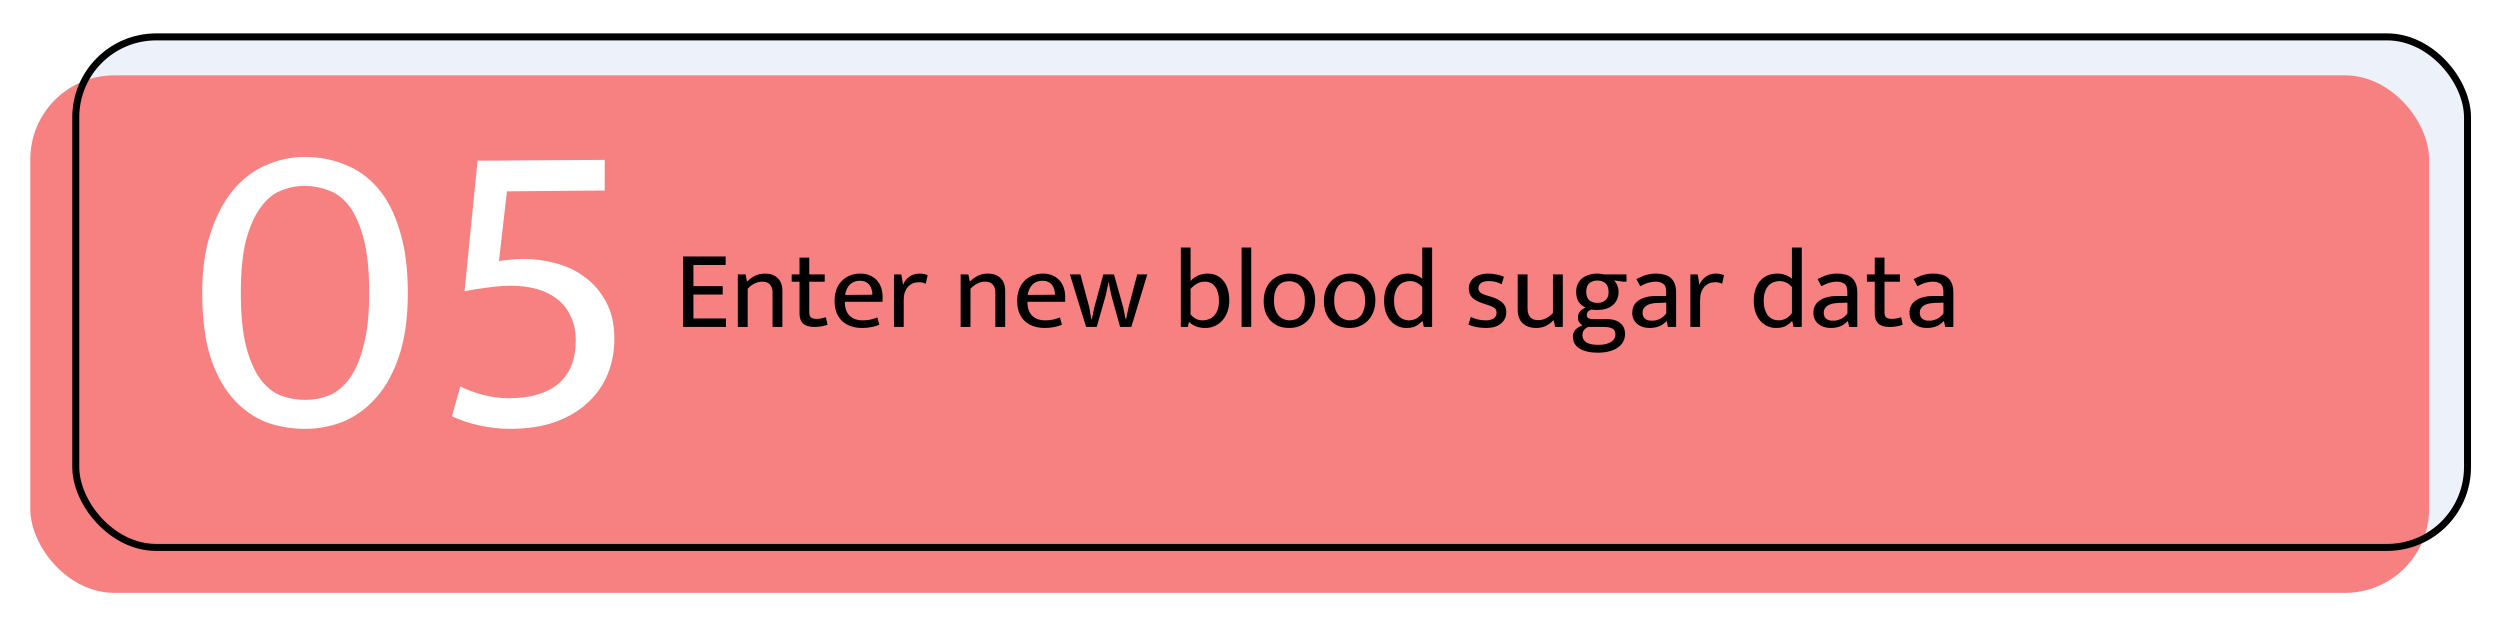
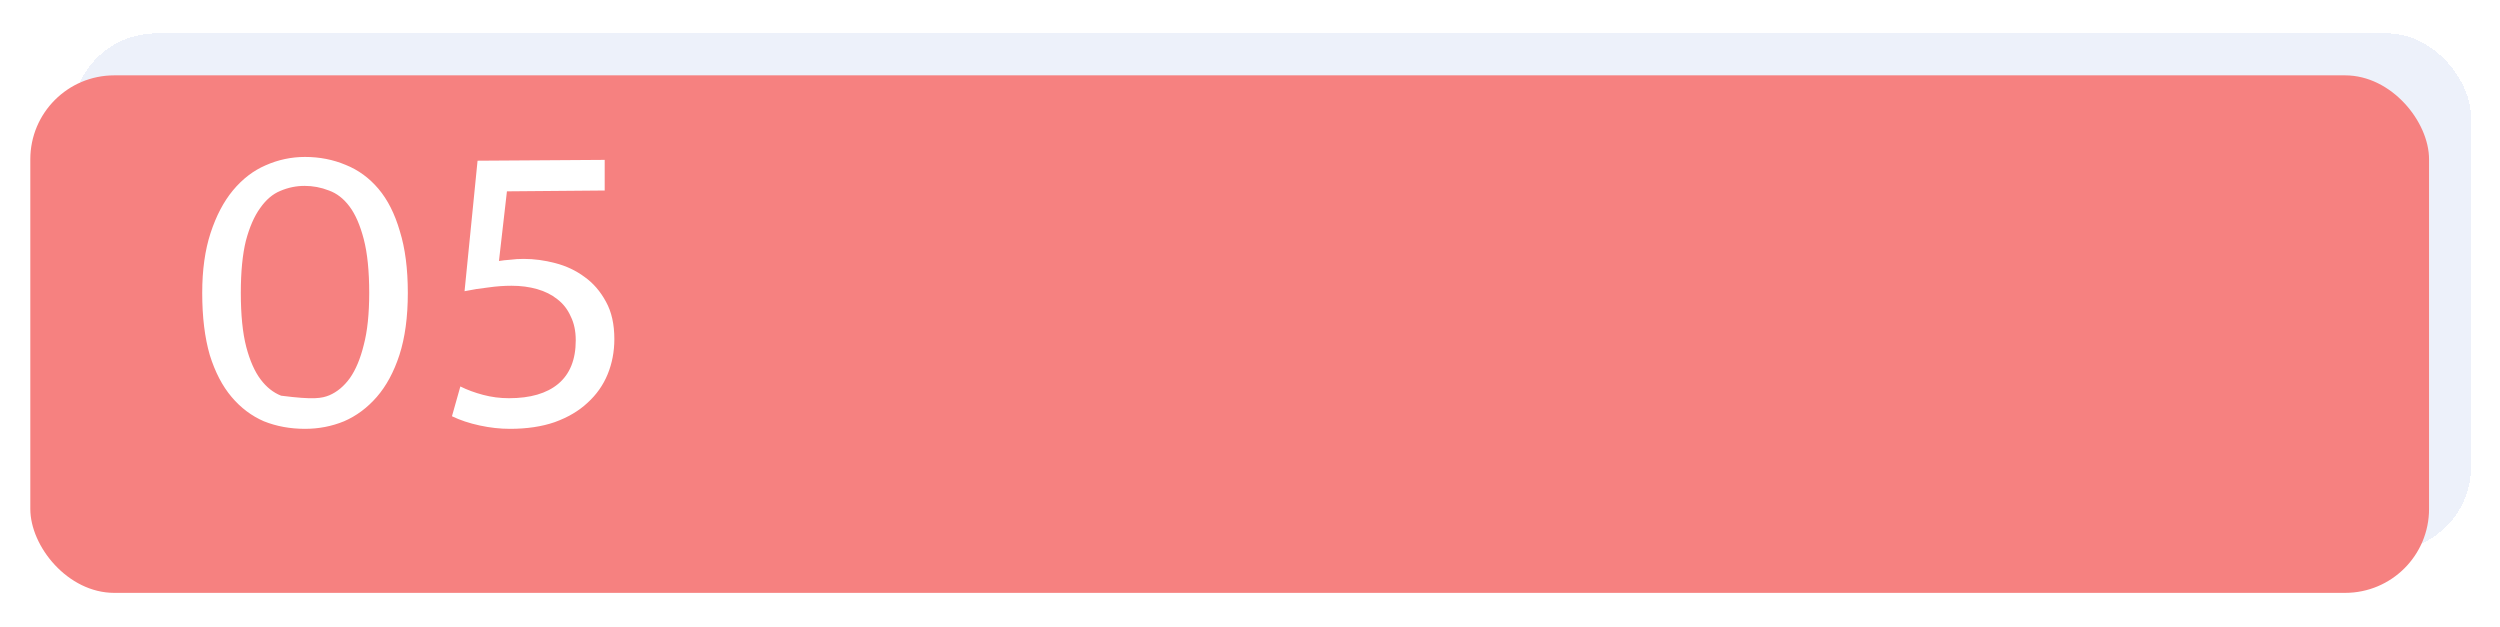
<svg xmlns="http://www.w3.org/2000/svg" width="395" height="99" viewBox="0 0 395 99" fill="none">
  <g filter="url(#filter0_d_707_5536)">
    <rect x="7" y="3.066" width="379" height="81.767" rx="13.259" fill="#EDF1FA" shape-rendering="crispEdges" />
    <rect x="0.37" y="9.696" width="379" height="81.767" rx="13.259" fill="#F68180" />
-     <rect x="7.552" y="3.619" width="377.895" height="80.662" rx="12.707" stroke="black" stroke-width="1.105" />
-     <path d="M43.773 22.586C46.071 22.586 48.215 23.006 50.204 23.845C52.193 24.641 53.916 25.901 55.375 27.624C56.834 29.348 57.961 31.58 58.756 34.32C59.596 37.016 60.016 40.265 60.016 44.066C60.016 47.867 59.574 51.138 58.69 53.878C57.806 56.574 56.612 58.784 55.11 60.508C53.607 62.231 51.883 63.513 49.939 64.353C47.994 65.149 45.939 65.546 43.773 65.546C41.43 65.546 39.265 65.149 37.276 64.353C35.331 63.513 33.629 62.231 32.171 60.508C30.712 58.784 29.563 56.574 28.723 53.878C27.928 51.138 27.53 47.867 27.53 44.066C27.53 40.442 27.972 37.282 28.856 34.586C29.74 31.889 30.911 29.657 32.37 27.89C33.873 26.077 35.596 24.751 37.541 23.912C39.53 23.028 41.607 22.586 43.773 22.586ZM33.629 44.066C33.629 47.558 33.917 50.408 34.491 52.618C35.066 54.784 35.817 56.486 36.745 57.723C37.674 58.961 38.756 59.823 39.994 60.309C41.231 60.751 42.513 60.972 43.839 60.972C45.165 60.972 46.425 60.729 47.618 60.243C48.856 59.712 49.939 58.806 50.867 57.524C51.795 56.199 52.524 54.453 53.055 52.287C53.629 50.121 53.916 47.381 53.916 44.066C53.916 40.619 53.629 37.79 53.055 35.58C52.48 33.37 51.729 31.646 50.8 30.409C49.872 29.171 48.789 28.331 47.552 27.89C46.314 27.403 45.033 27.16 43.707 27.16C42.381 27.16 41.099 27.425 39.861 27.956C38.668 28.442 37.607 29.348 36.679 30.674C35.751 31.956 35 33.679 34.425 35.845C33.895 38.011 33.629 40.751 33.629 44.066ZM91.122 23.05V27.89L75.675 28.022L74.415 39.027C74.946 38.939 75.542 38.873 76.205 38.828C76.868 38.74 77.575 38.696 78.327 38.696C79.962 38.696 81.62 38.917 83.299 39.359C85.023 39.801 86.57 40.53 87.94 41.547C89.31 42.519 90.437 43.823 91.321 45.458C92.205 47.049 92.647 49.016 92.647 51.359C92.647 53.348 92.293 55.204 91.586 56.928C90.879 58.651 89.818 60.154 88.404 61.436C87.034 62.718 85.31 63.734 83.233 64.486C81.2 65.193 78.835 65.546 76.139 65.546C74.592 65.546 73.001 65.37 71.366 65.016C69.73 64.662 68.272 64.176 66.99 63.557L68.316 58.85C69.377 59.381 70.57 59.823 71.896 60.176C73.222 60.53 74.592 60.707 76.006 60.707C79.365 60.707 81.951 59.955 83.763 58.453C85.62 56.906 86.548 54.607 86.548 51.558C86.548 50.099 86.282 48.839 85.752 47.779C85.266 46.674 84.559 45.768 83.631 45.06C82.747 44.353 81.686 43.823 80.448 43.469C79.211 43.116 77.863 42.939 76.404 42.939C75.211 42.939 73.995 43.027 72.758 43.204C71.52 43.337 70.261 43.536 68.979 43.801L71.034 23.182L91.122 23.05Z" fill="white" />
-     <path d="M103.513 38.312H110.232V39.655H105.14V42.997H109.772V44.323H105.14V48.106H110.285V49.45H103.513V38.312ZM113.714 49.45H112.158V41.14H113.378L113.608 42.29C114.02 41.877 114.451 41.565 114.899 41.353C115.358 41.129 115.883 41.017 116.472 41.017C117.321 41.017 117.987 41.258 118.47 41.742C118.953 42.213 119.195 42.873 119.195 43.722V49.45H117.639V43.951C117.639 43.445 117.503 43.044 117.232 42.749C116.973 42.443 116.572 42.29 116.03 42.29C115.205 42.29 114.433 42.661 113.714 43.403V49.45ZM125.883 42.307H123.443V47.134C123.443 47.546 123.543 47.823 123.743 47.965C123.956 48.106 124.227 48.177 124.557 48.177C124.792 48.177 125.052 48.153 125.335 48.106C125.617 48.047 125.865 47.982 126.077 47.912L126.325 49.096C126.089 49.19 125.788 49.273 125.423 49.344C125.058 49.414 124.675 49.45 124.274 49.45C123.449 49.45 122.848 49.273 122.471 48.919C122.093 48.554 121.905 48.029 121.905 47.346V42.307H120.667V41.14H121.905V38.489H123.443V41.14H125.883V42.307ZM135.027 45.472H129.069V45.543C129.069 46.462 129.317 47.169 129.812 47.664C130.319 48.159 131.002 48.407 131.863 48.407C132.311 48.407 132.705 48.371 133.047 48.301C133.401 48.23 133.784 48.112 134.196 47.947L134.515 49.096C134.173 49.249 133.766 49.373 133.295 49.467C132.835 49.562 132.34 49.609 131.81 49.609C131.209 49.609 130.643 49.526 130.113 49.361C129.594 49.196 129.134 48.943 128.734 48.601C128.333 48.248 128.015 47.8 127.779 47.258C127.555 46.715 127.443 46.067 127.443 45.313C127.443 44.664 127.537 44.075 127.726 43.545C127.926 43.014 128.203 42.567 128.557 42.201C128.91 41.824 129.335 41.535 129.83 41.335C130.336 41.123 130.902 41.017 131.527 41.017C132.057 41.017 132.535 41.105 132.959 41.282C133.395 41.459 133.766 41.706 134.073 42.024C134.379 42.343 134.615 42.726 134.78 43.174C134.945 43.621 135.027 44.117 135.027 44.659V45.472ZM133.419 44.358C133.419 44.052 133.377 43.769 133.295 43.51C133.224 43.238 133.106 43.003 132.941 42.802C132.788 42.602 132.588 42.443 132.34 42.325C132.093 42.207 131.792 42.148 131.438 42.148C130.79 42.148 130.26 42.354 129.847 42.767C129.447 43.179 129.199 43.722 129.105 44.393L133.419 44.358ZM136.829 49.45V41.14H137.996L138.261 42.802C138.461 42.272 138.791 41.842 139.251 41.512C139.711 41.182 140.241 41.017 140.842 41.017C141.149 41.017 141.402 41.04 141.602 41.087C141.803 41.135 141.985 41.194 142.15 41.264L141.85 42.626C141.708 42.555 141.549 42.496 141.373 42.449C141.208 42.402 141.007 42.378 140.771 42.378C140.43 42.378 140.111 42.437 139.817 42.555C139.534 42.673 139.281 42.849 139.057 43.085C138.844 43.321 138.674 43.615 138.544 43.969C138.426 44.311 138.367 44.706 138.367 45.154V49.45H136.829ZM148.917 49.45H147.361V41.14H148.581L148.811 42.29C149.224 41.877 149.654 41.565 150.102 41.353C150.561 41.129 151.086 41.017 151.675 41.017C152.524 41.017 153.19 41.258 153.673 41.742C154.156 42.213 154.398 42.873 154.398 43.722V49.45H152.842V43.951C152.842 43.445 152.706 43.044 152.435 42.749C152.176 42.443 151.775 42.29 151.233 42.29C150.408 42.29 149.636 42.661 148.917 43.403V49.45ZM163.877 45.472H157.919V45.543C157.919 46.462 158.167 47.169 158.662 47.664C159.169 48.159 159.852 48.407 160.712 48.407C161.16 48.407 161.555 48.371 161.897 48.301C162.251 48.23 162.634 48.112 163.046 47.947L163.364 49.096C163.023 49.249 162.616 49.373 162.145 49.467C161.685 49.562 161.19 49.609 160.659 49.609C160.058 49.609 159.493 49.526 158.962 49.361C158.444 49.196 157.984 48.943 157.583 48.601C157.183 48.248 156.864 47.8 156.629 47.258C156.405 46.715 156.293 46.067 156.293 45.313C156.293 44.664 156.387 44.075 156.576 43.545C156.776 43.014 157.053 42.567 157.406 42.201C157.76 41.824 158.184 41.535 158.679 41.335C159.186 41.123 159.752 41.017 160.377 41.017C160.907 41.017 161.384 41.105 161.809 41.282C162.245 41.459 162.616 41.706 162.922 42.024C163.229 42.343 163.465 42.726 163.63 43.174C163.795 43.621 163.877 44.117 163.877 44.659V45.472ZM162.268 44.358C162.268 44.052 162.227 43.769 162.145 43.51C162.074 43.238 161.956 43.003 161.791 42.802C161.638 42.602 161.437 42.443 161.19 42.325C160.942 42.207 160.642 42.148 160.288 42.148C159.64 42.148 159.11 42.354 158.697 42.767C158.296 43.179 158.049 43.722 157.955 44.393L162.268 44.358ZM164.62 41.14H166.282L167.696 46.373L168.014 48.23H168.085L168.474 46.373L169.906 41.14H171.586L173.053 46.373L173.424 48.23H173.495L173.884 46.373L175.263 41.14H176.854L174.326 49.45H172.558L171.144 44.358L170.737 42.307L170.313 44.358L168.863 49.45H167.184L164.62 41.14ZM189.806 45.295C189.806 45.955 189.706 46.55 189.505 47.081C189.305 47.611 189.034 48.065 188.692 48.442C188.35 48.819 187.95 49.108 187.49 49.308C187.03 49.509 186.541 49.609 186.022 49.609C185.48 49.609 185.003 49.532 184.59 49.379C184.19 49.226 183.813 48.99 183.459 48.672H183.424L183.265 49.45H182.151V36.897H183.689V42.184C184.066 41.783 184.478 41.488 184.926 41.3C185.386 41.111 185.863 41.017 186.358 41.017C187.419 41.017 188.256 41.394 188.869 42.148C189.494 42.903 189.806 43.951 189.806 45.295ZM188.179 45.313C188.179 44.393 187.985 43.663 187.596 43.12C187.207 42.567 186.659 42.29 185.952 42.29C185.504 42.29 185.097 42.39 184.732 42.59C184.367 42.791 184.019 43.073 183.689 43.439V47.47C183.936 47.752 184.213 47.982 184.52 48.159C184.838 48.324 185.203 48.407 185.616 48.407C185.946 48.407 186.264 48.348 186.571 48.23C186.889 48.112 187.166 47.929 187.401 47.682C187.637 47.422 187.826 47.098 187.967 46.709C188.109 46.321 188.179 45.855 188.179 45.313ZM191.751 49.45V36.897H193.272V49.45H191.751ZM203.375 45.207C203.375 45.902 203.269 46.527 203.057 47.081C202.844 47.623 202.55 48.083 202.173 48.46C201.807 48.837 201.377 49.126 200.882 49.326C200.387 49.514 199.851 49.609 199.273 49.609C198.696 49.609 198.159 49.52 197.664 49.344C197.181 49.155 196.757 48.884 196.392 48.53C196.038 48.165 195.755 47.723 195.543 47.204C195.343 46.674 195.242 46.067 195.242 45.383C195.242 44.688 195.348 44.069 195.561 43.527C195.773 42.985 196.062 42.531 196.427 42.166C196.804 41.789 197.24 41.506 197.735 41.317C198.23 41.117 198.766 41.017 199.344 41.017C199.922 41.017 200.452 41.105 200.935 41.282C201.43 41.459 201.854 41.724 202.208 42.077C202.573 42.431 202.856 42.873 203.057 43.403C203.269 43.922 203.375 44.523 203.375 45.207ZM201.748 45.295C201.748 44.741 201.678 44.27 201.536 43.881C201.395 43.492 201.206 43.174 200.97 42.926C200.747 42.678 200.487 42.502 200.193 42.396C199.898 42.278 199.597 42.219 199.291 42.219C198.984 42.219 198.684 42.266 198.389 42.36C198.095 42.455 197.835 42.62 197.611 42.855C197.387 43.091 197.205 43.409 197.063 43.81C196.934 44.199 196.869 44.694 196.869 45.295C196.869 45.849 196.94 46.326 197.081 46.727C197.222 47.116 197.405 47.434 197.629 47.682C197.865 47.929 198.13 48.112 198.425 48.23C198.719 48.348 199.02 48.407 199.326 48.407C199.633 48.407 199.933 48.359 200.228 48.265C200.523 48.159 200.782 47.988 201.006 47.752C201.23 47.505 201.407 47.187 201.536 46.798C201.678 46.397 201.748 45.896 201.748 45.295ZM212.888 45.207C212.888 45.902 212.782 46.527 212.57 47.081C212.357 47.623 212.063 48.083 211.686 48.46C211.32 48.837 210.89 49.126 210.395 49.326C209.9 49.514 209.364 49.609 208.786 49.609C208.209 49.609 207.672 49.52 207.177 49.344C206.694 49.155 206.27 48.884 205.905 48.53C205.551 48.165 205.268 47.723 205.056 47.204C204.856 46.674 204.755 46.067 204.755 45.383C204.755 44.688 204.861 44.069 205.074 43.527C205.286 42.985 205.574 42.531 205.94 42.166C206.317 41.789 206.753 41.506 207.248 41.317C207.743 41.117 208.279 41.017 208.857 41.017C209.434 41.017 209.965 41.105 210.448 41.282C210.943 41.459 211.367 41.724 211.721 42.077C212.086 42.431 212.369 42.873 212.57 43.403C212.782 43.922 212.888 44.523 212.888 45.207ZM211.261 45.295C211.261 44.741 211.191 44.27 211.049 43.881C210.908 43.492 210.719 43.174 210.483 42.926C210.26 42.678 210 42.502 209.706 42.396C209.411 42.278 209.11 42.219 208.804 42.219C208.497 42.219 208.197 42.266 207.902 42.36C207.608 42.455 207.348 42.62 207.124 42.855C206.9 43.091 206.718 43.409 206.576 43.81C206.447 44.199 206.382 44.694 206.382 45.295C206.382 45.849 206.453 46.326 206.594 46.727C206.735 47.116 206.918 47.434 207.142 47.682C207.378 47.929 207.643 48.112 207.938 48.23C208.232 48.348 208.533 48.407 208.839 48.407C209.146 48.407 209.446 48.359 209.741 48.265C210.036 48.159 210.295 47.988 210.519 47.752C210.743 47.505 210.92 47.187 211.049 46.798C211.191 46.397 211.261 45.896 211.261 45.295ZM220.297 36.897H221.853V49.45H220.544L220.35 48.53H220.297C219.932 48.907 219.56 49.184 219.183 49.361C218.818 49.526 218.352 49.609 217.787 49.609C217.339 49.609 216.903 49.52 216.478 49.344C216.066 49.167 215.694 48.902 215.364 48.548C215.034 48.194 214.769 47.752 214.569 47.222C214.369 46.68 214.268 46.044 214.268 45.313C214.268 44.664 214.351 44.075 214.516 43.545C214.693 43.014 214.94 42.561 215.258 42.184C215.577 41.806 215.966 41.518 216.425 41.317C216.885 41.117 217.409 41.017 217.999 41.017C218.435 41.017 218.847 41.087 219.236 41.229C219.637 41.358 219.991 41.559 220.297 41.83V36.897ZM220.297 43.138C219.743 42.514 219.089 42.201 218.335 42.201C218.016 42.201 217.704 42.26 217.398 42.378C217.103 42.484 216.838 42.661 216.602 42.908C216.378 43.156 216.195 43.474 216.054 43.863C215.913 44.252 215.842 44.718 215.842 45.26C215.842 45.825 215.907 46.309 216.036 46.709C216.166 47.098 216.337 47.422 216.549 47.682C216.773 47.929 217.02 48.112 217.292 48.23C217.574 48.348 217.857 48.407 218.14 48.407C219.024 48.407 219.743 48.024 220.297 47.258V43.138ZM232.846 42.696C232.457 42.508 232.103 42.378 231.785 42.307C231.467 42.237 231.149 42.201 230.831 42.201C230.265 42.201 229.846 42.307 229.575 42.519C229.304 42.72 229.169 42.991 229.169 43.333C229.169 43.58 229.263 43.798 229.452 43.987C229.64 44.164 230.035 44.34 230.636 44.517L231.166 44.676C231.956 44.912 232.551 45.218 232.952 45.596C233.365 45.961 233.571 46.462 233.571 47.098C233.571 47.853 233.288 48.46 232.722 48.919C232.168 49.379 231.39 49.609 230.389 49.609C229.858 49.609 229.345 49.562 228.85 49.467C228.367 49.373 227.949 49.243 227.595 49.078L227.966 47.859C228.308 48.024 228.68 48.159 229.08 48.265C229.481 48.359 229.888 48.407 230.3 48.407C230.831 48.407 231.249 48.312 231.555 48.124C231.874 47.935 232.033 47.623 232.033 47.187C232.033 46.81 231.897 46.544 231.626 46.391C231.355 46.226 230.966 46.067 230.459 45.914L229.911 45.737C229.145 45.489 228.573 45.183 228.196 44.818C227.831 44.441 227.648 43.957 227.648 43.368C227.648 43.014 227.725 42.69 227.878 42.396C228.031 42.101 228.238 41.853 228.497 41.653C228.768 41.453 229.086 41.3 229.452 41.194C229.817 41.076 230.218 41.017 230.654 41.017C231.066 41.017 231.491 41.058 231.927 41.14C232.375 41.211 232.799 41.335 233.2 41.512L232.846 42.696ZM240.947 41.14H242.503V49.45H241.283L241.071 48.407H241C240.694 48.748 240.311 49.037 239.851 49.273C239.403 49.497 238.879 49.609 238.278 49.609C237.417 49.609 236.716 49.367 236.174 48.884C235.643 48.389 235.378 47.646 235.378 46.656V41.14H236.934V46.462C236.934 46.816 236.975 47.116 237.058 47.364C237.152 47.611 237.27 47.811 237.411 47.965C237.564 48.106 237.741 48.212 237.942 48.283C238.142 48.342 238.36 48.371 238.596 48.371C239.067 48.371 239.491 48.271 239.869 48.071C240.246 47.87 240.605 47.593 240.947 47.24V41.14ZM244.612 43.898C244.612 43.439 244.694 43.032 244.859 42.678C245.024 42.313 245.254 42.007 245.549 41.759C245.855 41.512 246.215 41.329 246.627 41.211C247.04 41.081 247.488 41.017 247.971 41.017C248.148 41.017 248.319 41.029 248.484 41.052C248.649 41.076 248.814 41.105 248.979 41.14H252.568V42.29H252.02L250.605 42.095C250.829 42.331 251 42.602 251.118 42.908C251.248 43.215 251.312 43.539 251.312 43.881C251.312 44.34 251.23 44.753 251.065 45.118C250.9 45.472 250.67 45.772 250.375 46.02C250.081 46.267 249.727 46.456 249.315 46.586C248.902 46.703 248.454 46.763 247.971 46.763C247.606 46.763 247.287 46.739 247.016 46.692C246.745 46.786 246.557 46.91 246.451 47.063C246.345 47.204 246.291 47.358 246.291 47.523C246.291 47.794 246.38 47.976 246.557 48.071C246.745 48.165 246.993 48.212 247.299 48.212H249.491C250.411 48.212 251.112 48.424 251.595 48.849C252.09 49.261 252.338 49.827 252.338 50.546C252.338 51.005 252.238 51.418 252.037 51.783C251.837 52.149 251.548 52.461 251.171 52.72C250.806 52.98 250.358 53.174 249.827 53.304C249.297 53.445 248.702 53.516 248.042 53.516C246.84 53.516 245.879 53.298 245.16 52.862C244.453 52.438 244.099 51.807 244.099 50.97C244.099 50.534 244.235 50.169 244.506 49.874C244.789 49.579 245.154 49.355 245.602 49.202C245.366 49.037 245.189 48.866 245.072 48.69C244.954 48.501 244.895 48.253 244.895 47.947C244.895 47.582 245.001 47.269 245.213 47.01C245.437 46.751 245.738 46.544 246.115 46.391C245.643 46.179 245.272 45.873 245.001 45.472C244.742 45.059 244.612 44.535 244.612 43.898ZM246.504 49.45C245.903 49.721 245.602 50.145 245.602 50.723C245.602 51.76 246.439 52.278 248.112 52.278C248.607 52.278 249.026 52.231 249.368 52.137C249.709 52.043 249.986 51.919 250.199 51.766C250.411 51.612 250.564 51.442 250.658 51.253C250.764 51.064 250.817 50.87 250.817 50.67C250.817 50.175 250.646 49.844 250.305 49.679C249.975 49.526 249.556 49.45 249.049 49.45H246.504ZM249.739 43.934C249.739 43.309 249.574 42.849 249.244 42.555C248.926 42.26 248.501 42.113 247.971 42.113C247.441 42.113 247.01 42.26 246.68 42.555C246.362 42.849 246.203 43.285 246.203 43.863C246.203 44.476 246.362 44.93 246.68 45.224C247.01 45.507 247.441 45.649 247.971 45.649C248.501 45.649 248.926 45.507 249.244 45.224C249.574 44.941 249.739 44.511 249.739 43.934ZM254.13 41.883C254.413 41.742 254.678 41.618 254.925 41.512C255.173 41.394 255.421 41.3 255.668 41.229C255.916 41.158 256.169 41.105 256.428 41.07C256.688 41.034 256.97 41.017 257.277 41.017C257.736 41.017 258.155 41.07 258.532 41.176C258.921 41.27 259.251 41.435 259.522 41.671C259.805 41.907 260.023 42.219 260.176 42.608C260.329 42.985 260.406 43.462 260.406 44.04V49.45H259.115L258.921 48.53H258.886C258.52 48.919 258.12 49.196 257.683 49.361C257.247 49.526 256.764 49.609 256.234 49.609C255.833 49.609 255.462 49.556 255.12 49.45C254.79 49.332 254.501 49.173 254.254 48.972C254.006 48.76 253.812 48.507 253.67 48.212C253.541 47.917 253.476 47.587 253.476 47.222C253.476 46.35 253.818 45.69 254.501 45.242C255.197 44.782 256.11 44.553 257.241 44.553H258.833V43.845C258.833 43.244 258.679 42.838 258.373 42.626C258.067 42.402 257.654 42.29 257.135 42.29C256.829 42.29 256.475 42.343 256.075 42.449C255.686 42.543 255.238 42.732 254.731 43.014L254.13 41.883ZM258.85 45.613L257.542 45.649C256.658 45.672 256.027 45.831 255.65 46.126C255.285 46.409 255.102 46.757 255.102 47.169C255.102 47.417 255.144 47.629 255.226 47.806C255.309 47.971 255.415 48.1 255.544 48.194C255.686 48.289 255.845 48.359 256.022 48.407C256.21 48.442 256.405 48.46 256.605 48.46C256.994 48.46 257.389 48.371 257.79 48.194C258.19 48.006 258.544 47.711 258.85 47.31V45.613ZM262.656 49.45V41.14H263.823L264.088 42.802C264.288 42.272 264.618 41.842 265.078 41.512C265.538 41.182 266.068 41.017 266.669 41.017C266.976 41.017 267.229 41.04 267.429 41.087C267.63 41.135 267.812 41.194 267.977 41.264L267.677 42.626C267.535 42.555 267.376 42.496 267.199 42.449C267.034 42.402 266.834 42.378 266.598 42.378C266.257 42.378 265.938 42.437 265.644 42.555C265.361 42.673 265.107 42.849 264.883 43.085C264.671 43.321 264.5 43.615 264.371 43.969C264.253 44.311 264.194 44.706 264.194 45.154V49.45H262.656ZM278.704 36.897H280.26V49.45H278.952L278.757 48.53H278.704C278.339 48.907 277.968 49.184 277.59 49.361C277.225 49.526 276.76 49.609 276.194 49.609C275.746 49.609 275.31 49.52 274.886 49.344C274.473 49.167 274.102 48.902 273.772 48.548C273.442 48.194 273.177 47.752 272.976 47.222C272.776 46.68 272.676 46.044 272.676 45.313C272.676 44.664 272.758 44.075 272.923 43.545C273.1 43.014 273.347 42.561 273.666 42.184C273.984 41.806 274.373 41.518 274.833 41.317C275.292 41.117 275.817 41.017 276.406 41.017C276.842 41.017 277.255 41.087 277.644 41.229C278.044 41.358 278.398 41.559 278.704 41.83V36.897ZM278.704 43.138C278.15 42.514 277.496 42.201 276.742 42.201C276.424 42.201 276.111 42.26 275.805 42.378C275.51 42.484 275.245 42.661 275.009 42.908C274.785 43.156 274.603 43.474 274.461 43.863C274.32 44.252 274.249 44.718 274.249 45.26C274.249 45.825 274.314 46.309 274.444 46.709C274.573 47.098 274.744 47.422 274.956 47.682C275.18 47.929 275.428 48.112 275.699 48.23C275.982 48.348 276.265 48.407 276.547 48.407C277.431 48.407 278.15 48.024 278.704 47.258V43.138ZM282.755 41.883C283.038 41.742 283.303 41.618 283.551 41.512C283.798 41.394 284.046 41.3 284.293 41.229C284.541 41.158 284.794 41.105 285.053 41.07C285.313 41.034 285.596 41.017 285.902 41.017C286.362 41.017 286.78 41.07 287.157 41.176C287.546 41.27 287.876 41.435 288.147 41.671C288.43 41.907 288.648 42.219 288.802 42.608C288.955 42.985 289.031 43.462 289.031 44.04V49.45H287.741L287.546 48.53H287.511C287.146 48.919 286.745 49.196 286.309 49.361C285.873 49.526 285.389 49.609 284.859 49.609C284.458 49.609 284.087 49.556 283.745 49.45C283.415 49.332 283.126 49.173 282.879 48.972C282.631 48.76 282.437 48.507 282.296 48.212C282.166 47.917 282.101 47.587 282.101 47.222C282.101 46.35 282.443 45.69 283.126 45.242C283.822 44.782 284.735 44.553 285.867 44.553H287.458V43.845C287.458 43.244 287.305 42.838 286.998 42.626C286.692 42.402 286.279 42.29 285.761 42.29C285.454 42.29 285.101 42.343 284.7 42.449C284.311 42.543 283.863 42.732 283.356 43.014L282.755 41.883ZM287.476 45.613L286.167 45.649C285.283 45.672 284.653 45.831 284.276 46.126C283.91 46.409 283.728 46.757 283.728 47.169C283.728 47.417 283.769 47.629 283.851 47.806C283.934 47.971 284.04 48.1 284.17 48.194C284.311 48.289 284.47 48.359 284.647 48.407C284.835 48.442 285.03 48.46 285.23 48.46C285.619 48.46 286.014 48.371 286.415 48.194C286.816 48.006 287.169 47.711 287.476 47.31V45.613ZM295.77 42.307H293.33V47.134C293.33 47.546 293.43 47.823 293.63 47.965C293.843 48.106 294.114 48.177 294.444 48.177C294.679 48.177 294.939 48.153 295.222 48.106C295.504 48.047 295.752 47.982 295.964 47.912L296.212 49.096C295.976 49.19 295.675 49.273 295.31 49.344C294.945 49.414 294.562 49.45 294.161 49.45C293.336 49.45 292.735 49.273 292.358 48.919C291.98 48.554 291.792 48.029 291.792 47.346V42.307H290.554V41.14H291.792V38.489H293.33V41.14H295.77V42.307ZM297.931 41.883C298.214 41.742 298.479 41.618 298.727 41.512C298.974 41.394 299.222 41.3 299.469 41.229C299.717 41.158 299.97 41.105 300.229 41.07C300.489 41.034 300.772 41.017 301.078 41.017C301.538 41.017 301.956 41.07 302.333 41.176C302.722 41.27 303.052 41.435 303.323 41.671C303.606 41.907 303.824 42.219 303.977 42.608C304.131 42.985 304.207 43.462 304.207 44.04V49.45H302.917L302.722 48.53H302.687C302.321 48.919 301.921 49.196 301.485 49.361C301.049 49.526 300.565 49.609 300.035 49.609C299.634 49.609 299.263 49.556 298.921 49.45C298.591 49.332 298.302 49.173 298.055 48.972C297.807 48.76 297.613 48.507 297.471 48.212C297.342 47.917 297.277 47.587 297.277 47.222C297.277 46.35 297.619 45.69 298.302 45.242C298.998 44.782 299.911 44.553 301.043 44.553H302.634V43.845C302.634 43.244 302.481 42.838 302.174 42.626C301.868 42.402 301.455 42.29 300.937 42.29C300.63 42.29 300.277 42.343 299.876 42.449C299.487 42.543 299.039 42.732 298.532 43.014L297.931 41.883ZM302.651 45.613L301.343 45.649C300.459 45.672 299.829 45.831 299.451 46.126C299.086 46.409 298.903 46.757 298.903 47.169C298.903 47.417 298.945 47.629 299.027 47.806C299.11 47.971 299.216 48.1 299.345 48.194C299.487 48.289 299.646 48.359 299.823 48.407C300.011 48.442 300.206 48.46 300.406 48.46C300.795 48.46 301.19 48.371 301.591 48.194C301.991 48.006 302.345 47.711 302.651 47.31V45.613Z" fill="black" />
+     <path d="M43.773 22.586C46.071 22.586 48.215 23.006 50.204 23.845C52.193 24.641 53.916 25.901 55.375 27.624C56.834 29.348 57.961 31.58 58.756 34.32C59.596 37.016 60.016 40.265 60.016 44.066C60.016 47.867 59.574 51.138 58.69 53.878C57.806 56.574 56.612 58.784 55.11 60.508C53.607 62.231 51.883 63.513 49.939 64.353C47.994 65.149 45.939 65.546 43.773 65.546C41.43 65.546 39.265 65.149 37.276 64.353C35.331 63.513 33.629 62.231 32.171 60.508C30.712 58.784 29.563 56.574 28.723 53.878C27.928 51.138 27.53 47.867 27.53 44.066C27.53 40.442 27.972 37.282 28.856 34.586C29.74 31.889 30.911 29.657 32.37 27.89C33.873 26.077 35.596 24.751 37.541 23.912C39.53 23.028 41.607 22.586 43.773 22.586ZM33.629 44.066C33.629 47.558 33.917 50.408 34.491 52.618C35.066 54.784 35.817 56.486 36.745 57.723C37.674 58.961 38.756 59.823 39.994 60.309C45.165 60.972 46.425 60.729 47.618 60.243C48.856 59.712 49.939 58.806 50.867 57.524C51.795 56.199 52.524 54.453 53.055 52.287C53.629 50.121 53.916 47.381 53.916 44.066C53.916 40.619 53.629 37.79 53.055 35.58C52.48 33.37 51.729 31.646 50.8 30.409C49.872 29.171 48.789 28.331 47.552 27.89C46.314 27.403 45.033 27.16 43.707 27.16C42.381 27.16 41.099 27.425 39.861 27.956C38.668 28.442 37.607 29.348 36.679 30.674C35.751 31.956 35 33.679 34.425 35.845C33.895 38.011 33.629 40.751 33.629 44.066ZM91.122 23.05V27.89L75.675 28.022L74.415 39.027C74.946 38.939 75.542 38.873 76.205 38.828C76.868 38.74 77.575 38.696 78.327 38.696C79.962 38.696 81.62 38.917 83.299 39.359C85.023 39.801 86.57 40.53 87.94 41.547C89.31 42.519 90.437 43.823 91.321 45.458C92.205 47.049 92.647 49.016 92.647 51.359C92.647 53.348 92.293 55.204 91.586 56.928C90.879 58.651 89.818 60.154 88.404 61.436C87.034 62.718 85.31 63.734 83.233 64.486C81.2 65.193 78.835 65.546 76.139 65.546C74.592 65.546 73.001 65.37 71.366 65.016C69.73 64.662 68.272 64.176 66.99 63.557L68.316 58.85C69.377 59.381 70.57 59.823 71.896 60.176C73.222 60.53 74.592 60.707 76.006 60.707C79.365 60.707 81.951 59.955 83.763 58.453C85.62 56.906 86.548 54.607 86.548 51.558C86.548 50.099 86.282 48.839 85.752 47.779C85.266 46.674 84.559 45.768 83.631 45.06C82.747 44.353 81.686 43.823 80.448 43.469C79.211 43.116 77.863 42.939 76.404 42.939C75.211 42.939 73.995 43.027 72.758 43.204C71.52 43.337 70.261 43.536 68.979 43.801L71.034 23.182L91.122 23.05Z" fill="white" />
  </g>
  <defs>
    <filter id="filter0_d_707_5536" x="0.37" y="0.856" width="394.469" height="97.236" filterUnits="userSpaceOnUse" color-interpolation-filters="sRGB">
      <feFlood flood-opacity="0" result="BackgroundImageFix" />
      <feColorMatrix in="SourceAlpha" type="matrix" values="0 0 0 0 0 0 0 0 0 0 0 0 0 0 0 0 0 0 127 0" result="hardAlpha" />
      <feOffset dx="4.42" dy="2.21" />
      <feGaussianBlur stdDeviation="2.21" />
      <feComposite in2="hardAlpha" operator="out" />
      <feColorMatrix type="matrix" values="0 0 0 0 0.666 0 0 0 0 0.635 0 0 0 0 0.858 0 0 0 0.2 0" />
      <feBlend mode="normal" in2="BackgroundImageFix" result="effect1_dropShadow_707_5536" />
      <feBlend mode="normal" in="SourceGraphic" in2="effect1_dropShadow_707_5536" result="shape" />
    </filter>
  </defs>
</svg>